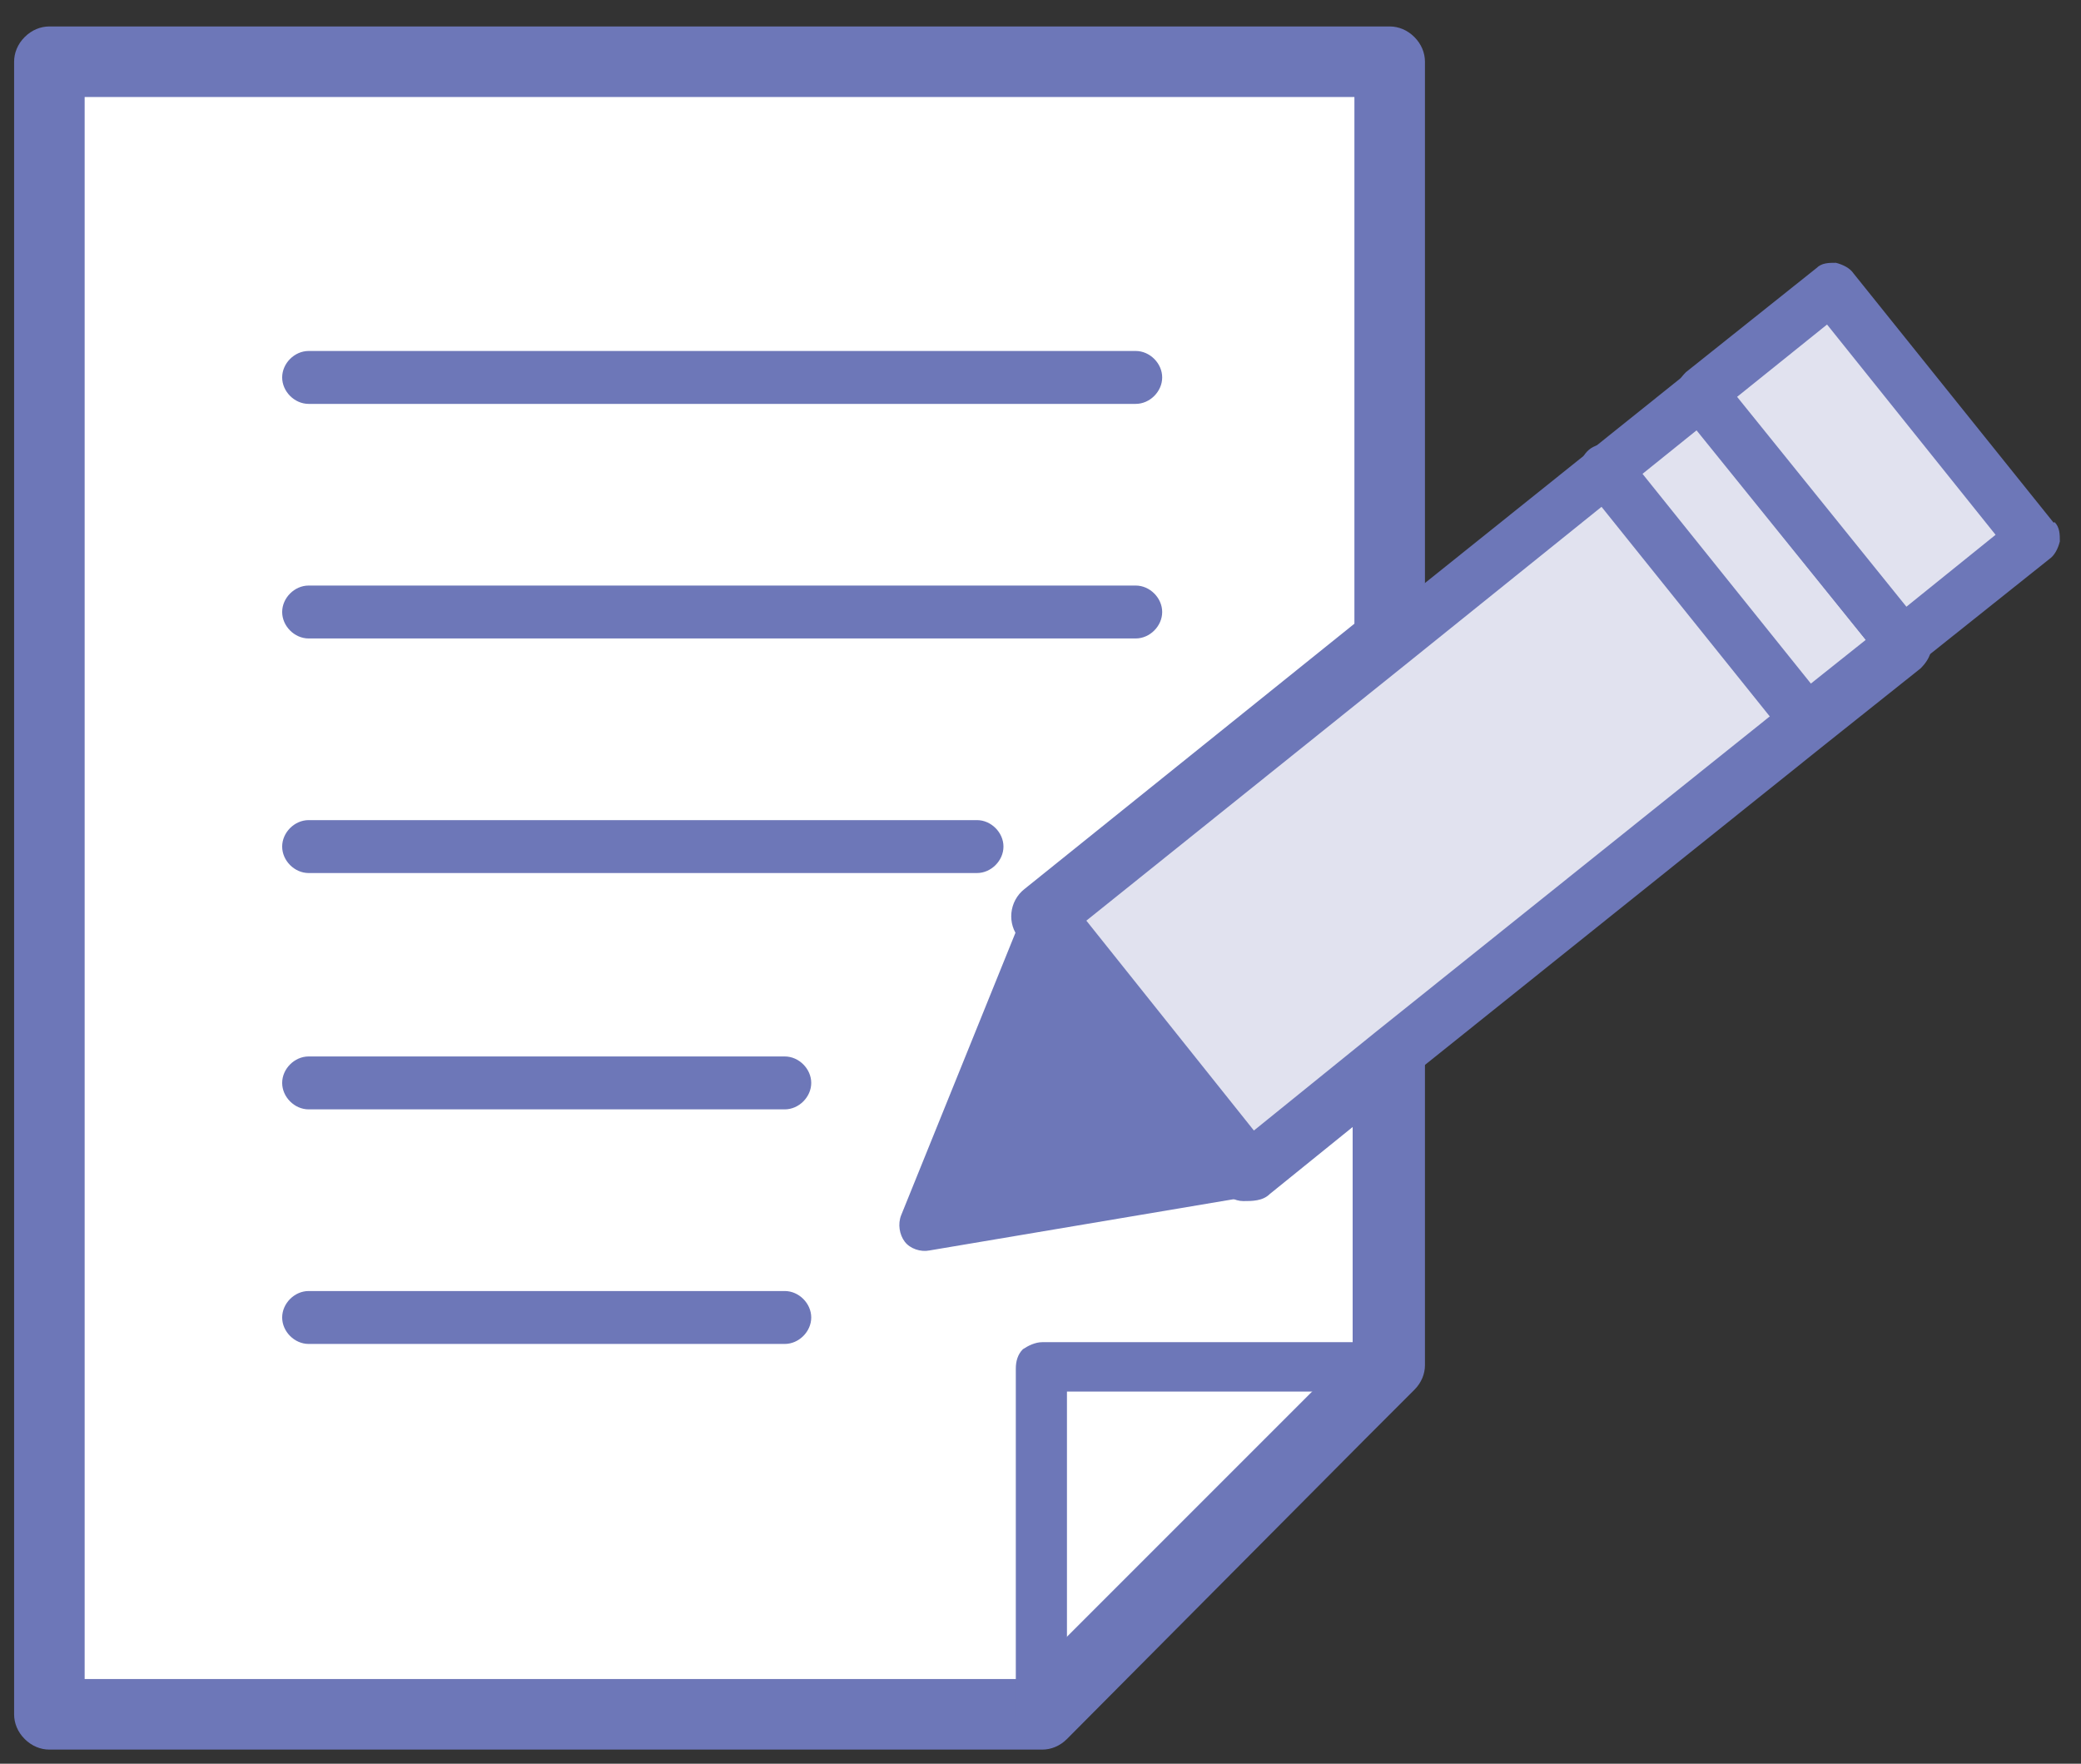
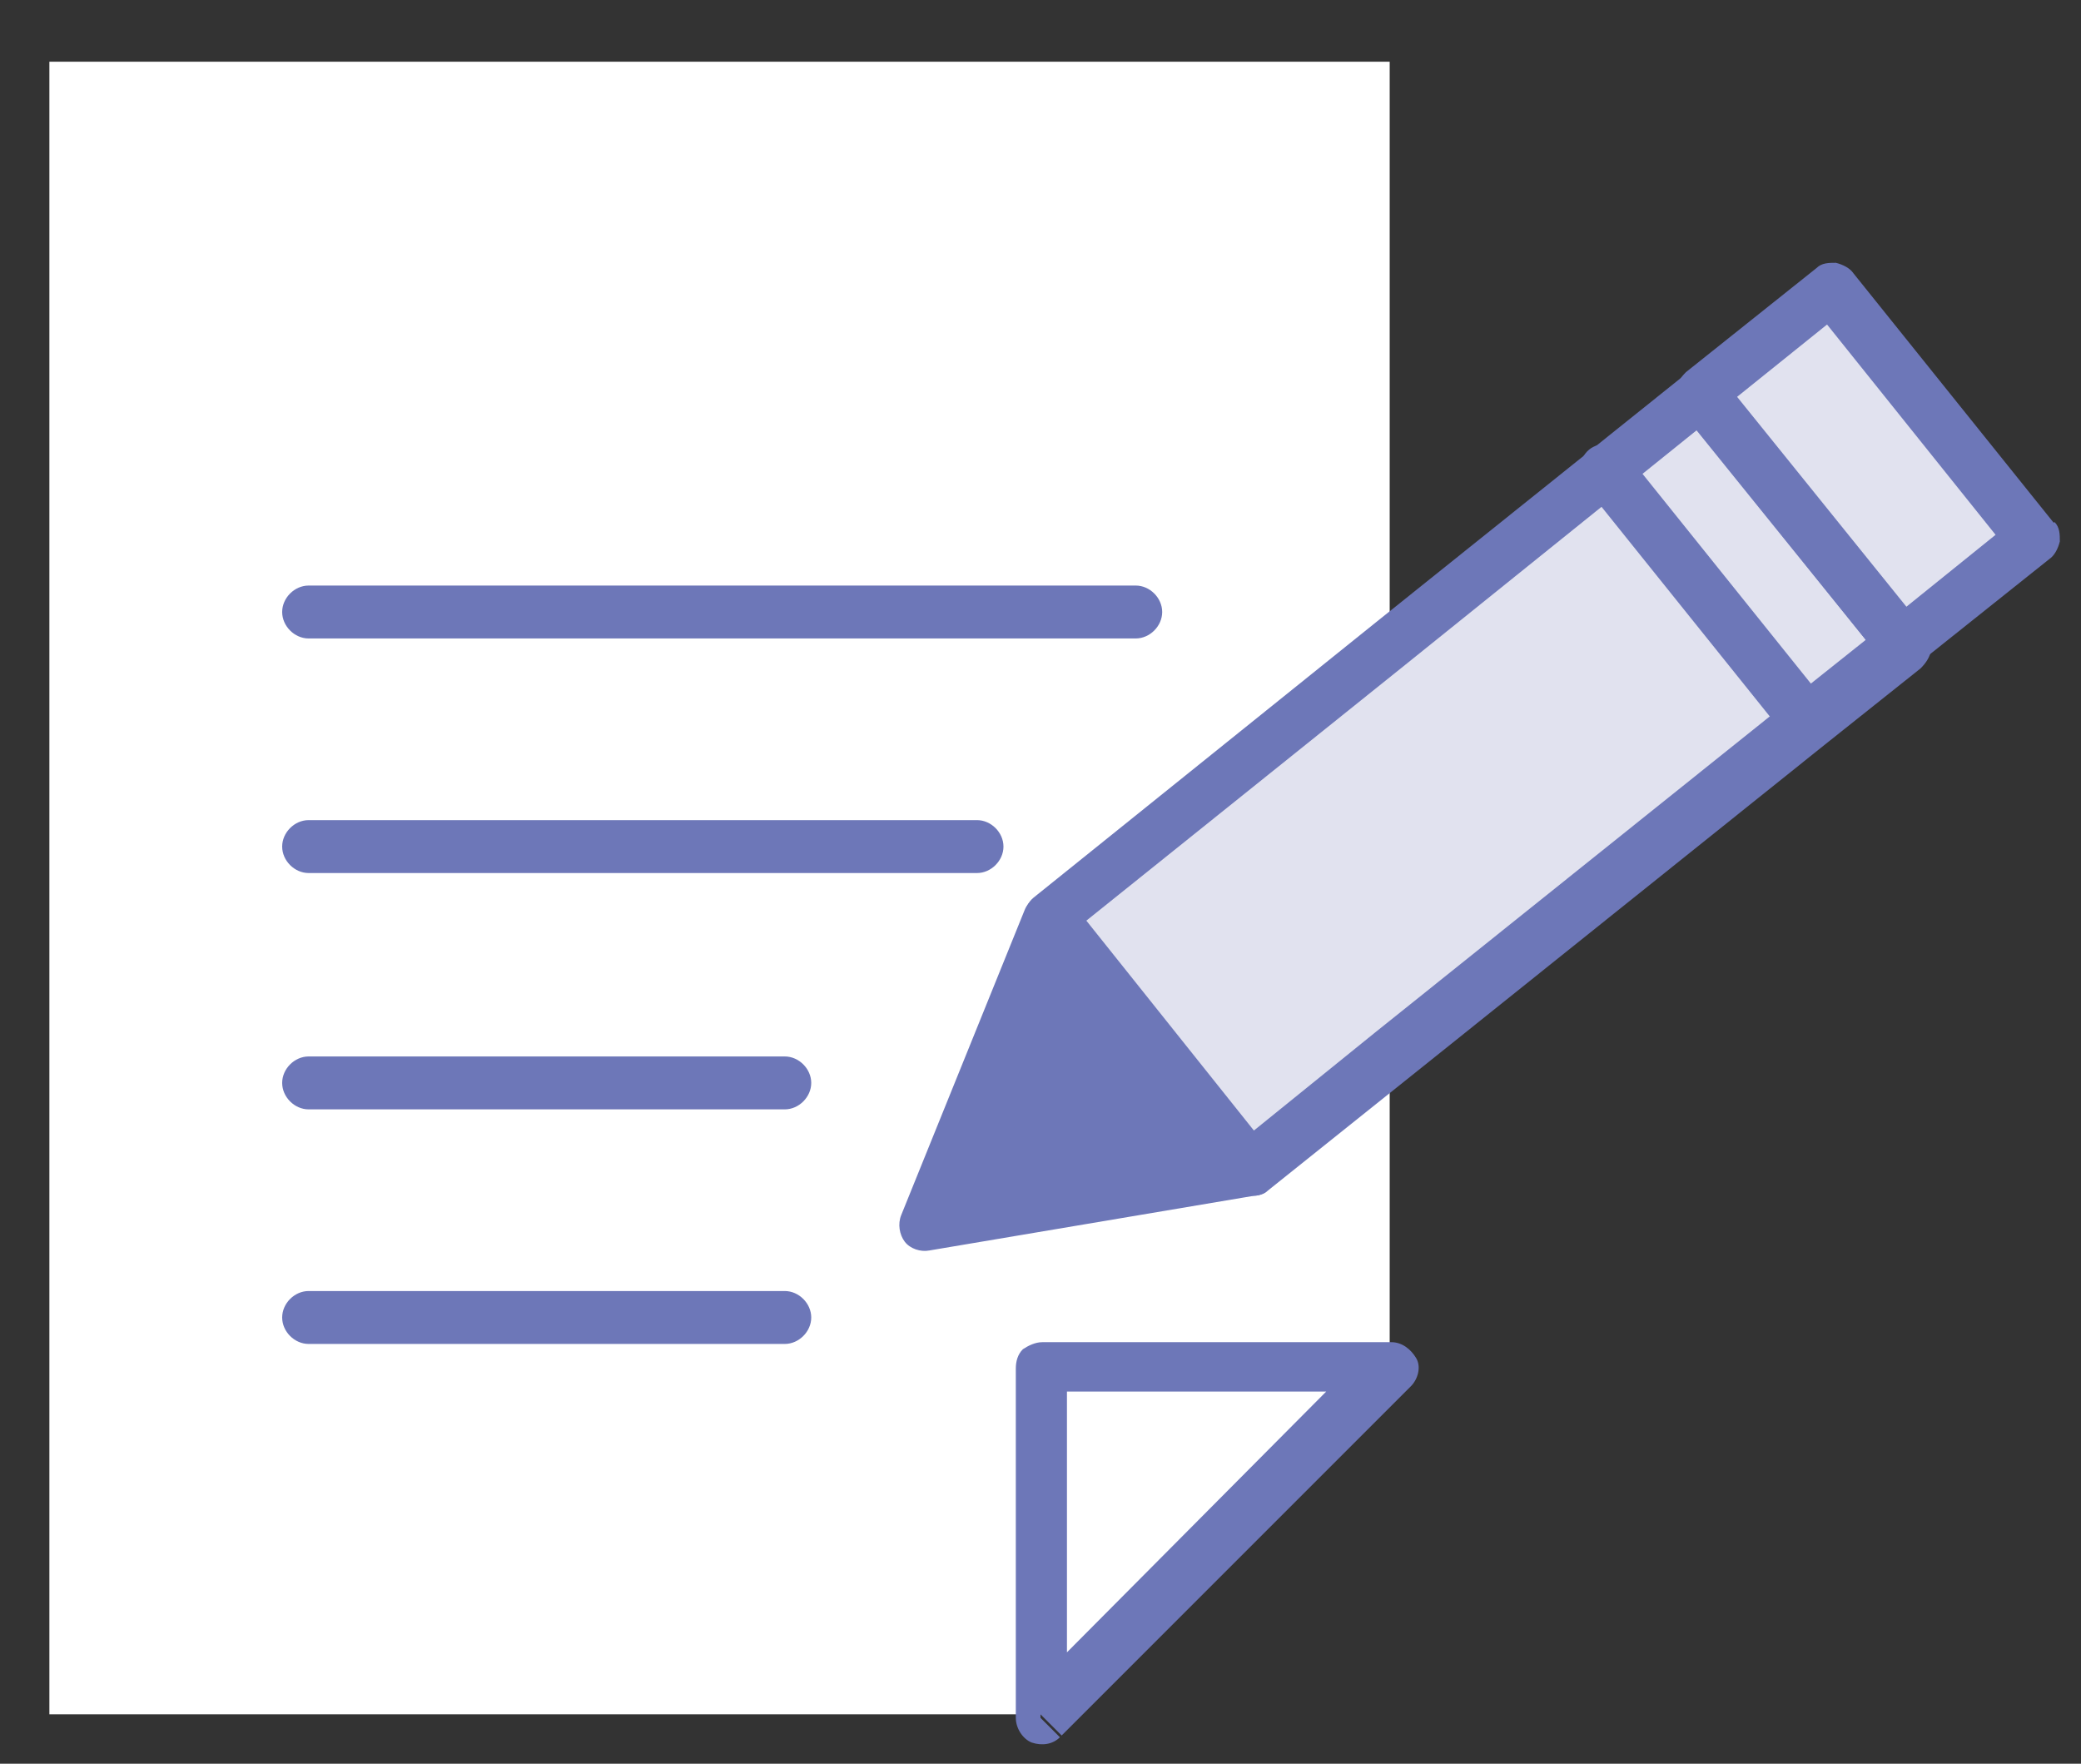
<svg xmlns="http://www.w3.org/2000/svg" id="_レイヤー_1" data-name="レイヤー_1" version="1.1" viewBox="0 0 118 100">
  <rect x="0" y="0" width="118" height="100" fill="#333333" stroke="none" />
  <defs>
    <style>
      .st0 {
        fill: #6d77b8;
      }

      .st1 {
        fill: #e1e2ef;
      }

      .st2 {
        fill: #fff;
      }
    </style>
  </defs>
  <polygon class="st2" points="78.8 36.4 59.4 52 70.8 66.2 78.8 59.8 78.8 77.4 76 80.2 59 97.2 2.8 97.2 2.8 3.5 78.8 3.5 78.8 36.4" />
-   <path class="st0" d="M78.8,36.4l-1.3-1.6-19.4,15.6c-.9.7-1,2-.3,2.8l11.4,14.2c.3.4.8.7,1.3.7s1.1,0,1.5-.4l4.7-3.8v12.6l-2.2,2.3h0s-16.4,16.4-16.4,16.4H4.8V5.5h72v30.9h2l-1.3-1.6,1.3,1.6h2V3.5c0-.5-.2-1-.6-1.4-.4-.4-.9-.6-1.4-.6H2.8c-.5,0-1,.2-1.4.6-.4.4-.6.9-.6,1.4v93.7c0,.5.2,1,.6,1.4.4.4.9.6,1.4.6h56.3c.5,0,1-.2,1.4-.6l16.9-17,2.8-2.8c.4-.4.6-.9.6-1.4v-17.6c0-.8-.4-1.5-1.1-1.8-.7-.3-1.5-.2-2.1.2l-6.4,5.1-8.9-11.1,17.8-14.3c.5-.4.7-1,.7-1.6h-2Z" />
  <path class="st0" d="M59,97.2h1.5v-18.3h14.7l-17.2,17.3,1.1,1.1h1.5-1.5l1.1,1.1,19.8-19.8c.4-.4.6-1.1.3-1.6s-.8-.9-1.4-.9h-19.8c-.4,0-.8.2-1.1.4-.3.3-.4.7-.4,1.1v19.8c0,.6.4,1.2.9,1.4.6.2,1.2.1,1.6-.3l-1.1-1.1Z" />
-   <path class="st0" d="M17.5,22.9h46.9c.8,0,1.5-.7,1.5-1.5s-.7-1.5-1.5-1.5H17.5c-.8,0-1.5.7-1.5,1.5s.7,1.5,1.5,1.5" />
  <path class="st0" d="M17.5,36.2h46.9c.8,0,1.5-.7,1.5-1.5s-.7-1.5-1.5-1.5H17.5c-.8,0-1.5.7-1.5,1.5s.7,1.5,1.5,1.5" />
  <path class="st0" d="M17.5,49.5h37.9c.8,0,1.5-.7,1.5-1.5s-.7-1.5-1.5-1.5H17.5c-.8,0-1.5.7-1.5,1.5s.7,1.5,1.5,1.5" />
  <path class="st0" d="M17.5,62.9h27c.8,0,1.5-.7,1.5-1.5s-.7-1.5-1.5-1.5h-27c-.8,0-1.5.7-1.5,1.5s.7,1.5,1.5,1.5" />
  <path class="st0" d="M17.5,76.2h27c.8,0,1.5-.7,1.5-1.5s-.7-1.5-1.5-1.5h-27c-.8,0-1.5.7-1.5,1.5s.7,1.5,1.5,1.5" />
  <polygon class="st1" points="107.8 36.6 102.4 40.9 78.8 59.8 70.8 66.2 59.4 52 78.8 36.4 96.4 22.3 107.8 36.6" />
  <path class="st0" d="M107.8,36.6l-.9-1.2-5.4,4.3-23.6,18.9-6.8,5.5-9.5-11.9,18.2-14.6,16.4-13.2,10.5,13,1.2-.9-.9-1.2.9,1.2,1.2-.9-11.4-14.2c-.5-.6-1.5-.7-2.1-.2l-17.6,14.1-19.4,15.6c-.6.5-.7,1.5-.2,2.1l11.4,14.2c.2.3.6.5,1,.6.4,0,.8,0,1.1-.3l8-6.4,23.6-18.9,5.4-4.3c.3-.3.5-.6.6-1,0-.4,0-.8-.3-1.1l-1.2.9Z" />
  <polygon class="st1" points="115.2 30.6 107.8 36.6 96.4 22.3 103.8 16.4 115.2 30.6" />
  <path class="st0" d="M115.2,30.6l-.9-1.2-6.2,5-9.6-11.9,5.1-4.1,10.5,13.1,1.2-.9-.9-1.2.9,1.2,1.2-.9-11.4-14.2c-.2-.3-.6-.5-1-.6-.4,0-.8,0-1.1.3l-7.4,5.9c-.3.3-.5.6-.6,1,0,.4,0,.8.3,1.1l11.4,14.2c.5.6,1.5.7,2.1.2l7.4-5.9c.3-.2.5-.6.6-1,0-.4,0-.8-.3-1.1l-1.2.9Z" />
  <path class="st0" d="M52.4,69.4l.3,1.5,18.4-3.1c.5,0,1-.4,1.2-.9.2-.5,0-1.1-.2-1.5l-11.4-14.2c-.3-.4-.9-.6-1.4-.5-.5,0-1,.4-1.2.9l-7,17.3c-.2.5-.1,1.1.2,1.5.3.4.9.6,1.4.5l-.3-1.5,1.4.6,6-15,8.2,10.2-15.9,2.7.3,1.5,1.4.6-1.4-.6Z" />
  <polygon class="st0" points="54.4 67.3 69 65.2 59.4 55.3 54.4 67.3" />
  <path class="st0" d="M54.4,67.3l.2,1.5,14.6-2.1c.6,0,1-.5,1.2-1,.2-.5,0-1.1-.3-1.5l-9.6-9.9c-.4-.4-.9-.5-1.4-.4-.5,0-.9.4-1.1.9l-5,12c-.2.5-.1,1.1.2,1.5.3.4.9.6,1.4.6l-.2-1.5,1.4.6,4.2-9.9,6,6.2-11.7,1.7.2,1.5,1.4.6-1.4-.6Z" />
  <path class="st0" d="M103.6,39.9l-11.4-14.2c-.5-.6-1.5-.7-2.1-.2-.6.5-.7,1.5-.2,2.1l11.4,14.2c.5.6,1.5.7,2.1.2.6-.5.7-1.5.2-2.1" />
</svg>